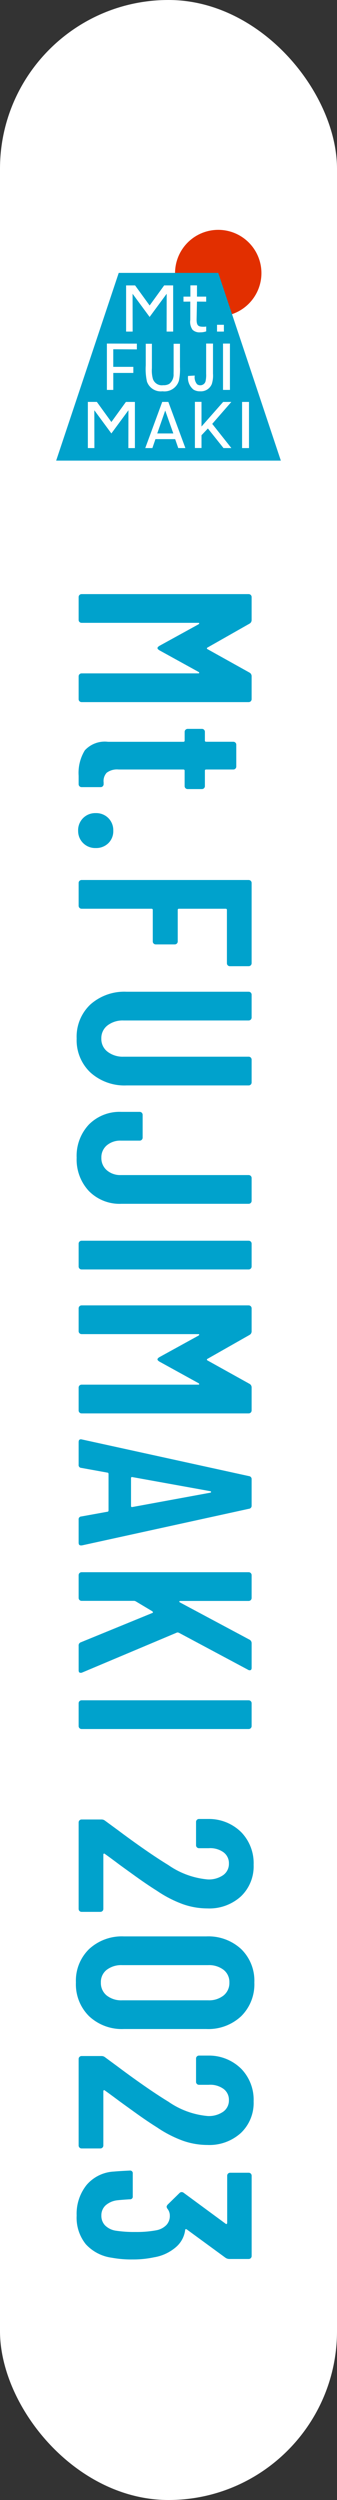
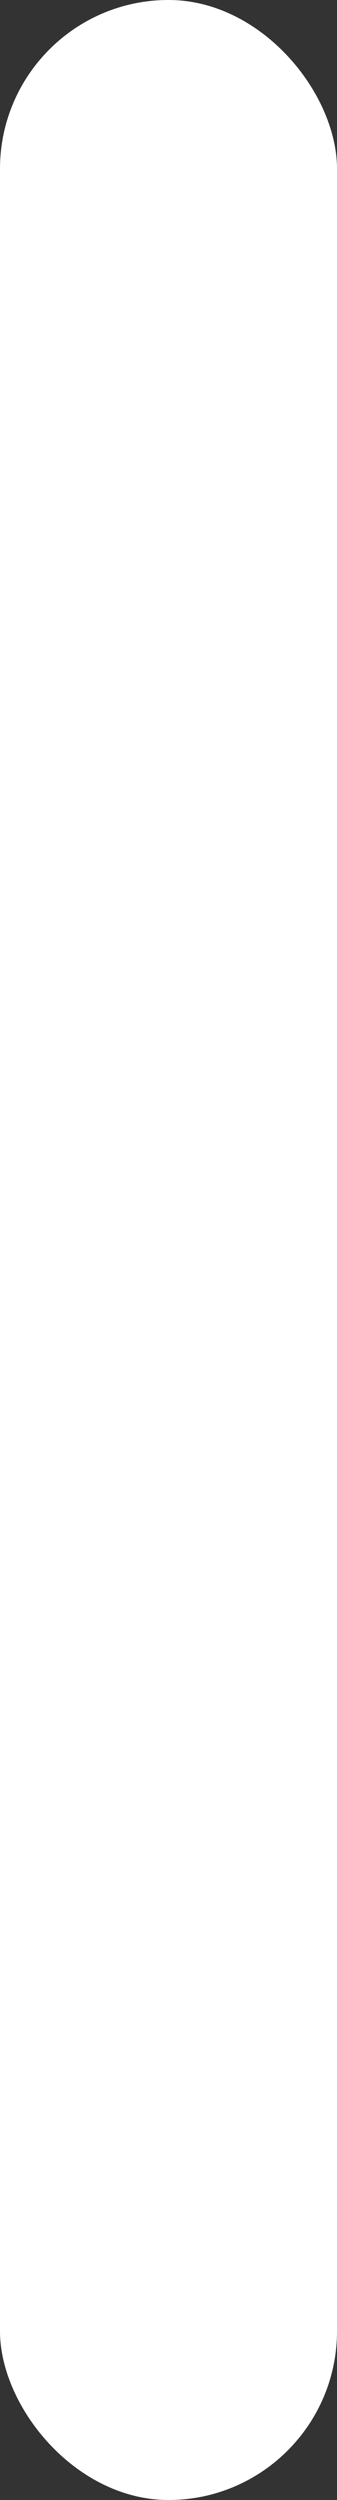
<svg xmlns="http://www.w3.org/2000/svg" width="30" height="222" viewBox="0 0 30 222">
  <rect x="0" y="0" width="30" height="222" fill="#333333" stroke="none" />
  <defs>
    <clipPath id="clip-path">
-       <rect id="長方形_24" data-name="長方形 24" width="20" height="20.537" fill="none" />
-     </clipPath>
+       </clipPath>
  </defs>
  <g id="グループ_32953" data-name="グループ 32953" transform="translate(-11 -274)">
    <g id="グループ_32915" data-name="グループ 32915" transform="translate(1 23)">
      <rect id="長方形_95084" data-name="長方形 95084" width="30" height="222" rx="15" transform="translate(10 251)" fill="#fff" />
      <g id="グループ_32914" data-name="グループ 32914" transform="translate(0 -1.366)">
-         <path id="パス_111039" data-name="パス 111039" d="M8.1-15.224a.364.364,0,0,1,.33-.176H10.45a.255.255,0,0,1,.187.077.255.255,0,0,1,.077.187V-.264a.255.255,0,0,1-.077.187A.255.255,0,0,1,10.45,0H8.426a.255.255,0,0,1-.187-.077.255.255,0,0,1-.077-.187V-10.648q0-.088-.044-.088t-.088.066L6.116-7.194q-.11.176-.2.176t-.2-.176L3.806-10.67q-.044-.066-.088-.066t-.044.088V-.264A.255.255,0,0,1,3.6-.077.255.255,0,0,1,3.41,0H1.386A.255.255,0,0,1,1.2-.077a.255.255,0,0,1-.077-.187V-15.136a.255.255,0,0,1,.077-.187.255.255,0,0,1,.187-.077H3.41a.364.364,0,0,1,.33.176l2.134,3.762q.066.088.132,0ZM18.436-9.7a.255.255,0,0,1-.077.187.255.255,0,0,1-.187.077H16.808a.1.1,0,0,0-.11.11v5.764A1.537,1.537,0,0,0,16.984-2.5a1.078,1.078,0,0,0,.858.275H18a.255.255,0,0,1,.187.077.255.255,0,0,1,.077.187V-.264a.255.255,0,0,1-.077.187A.255.255,0,0,1,18,0h-.748a3.83,3.83,0,0,1-2.255-.55,2.406,2.406,0,0,1-.759-2.068v-6.71a.1.1,0,0,0-.11-.11h-.77a.255.255,0,0,1-.187-.077A.255.255,0,0,1,13.09-9.7v-1.276a.255.255,0,0,1,.077-.187.255.255,0,0,1,.187-.077h.77a.1.1,0,0,0,.11-.11v-2.42a.255.255,0,0,1,.077-.187.255.255,0,0,1,.187-.077h1.936a.255.255,0,0,1,.187.077.255.255,0,0,1,.077.187v2.42a.1.1,0,0,0,.11.11h1.364a.255.255,0,0,1,.187.077.255.255,0,0,1,.077.187Zm3.7,9.746A1.52,1.52,0,0,1,21.01-.4a1.52,1.52,0,0,1-.44-1.122,1.52,1.52,0,0,1,.44-1.122,1.52,1.52,0,0,1,1.122-.44,1.483,1.483,0,0,1,1.111.44,1.541,1.541,0,0,1,.429,1.122A1.52,1.52,0,0,1,23.232-.4,1.492,1.492,0,0,1,22.132.044ZM34.166-13.464a.255.255,0,0,1-.077.187.255.255,0,0,1-.187.077h-4.73a.1.1,0,0,0-.11.11v4.158a.1.1,0,0,0,.11.11h2.794a.255.255,0,0,1,.187.077.255.255,0,0,1,.077.187v1.694a.255.255,0,0,1-.077.187.255.255,0,0,1-.187.077H29.172a.1.1,0,0,0-.11.11V-.264a.255.255,0,0,1-.077.187A.255.255,0,0,1,28.8,0H26.774a.255.255,0,0,1-.187-.077.255.255,0,0,1-.077-.187V-15.136a.255.255,0,0,1,.077-.187.255.255,0,0,1,.187-.077H33.9a.255.255,0,0,1,.187.077.255.255,0,0,1,.077.187ZM40.59.176a3.929,3.929,0,0,1-3.025-1.221,4.549,4.549,0,0,1-1.133-3.223V-15.136a.255.255,0,0,1,.077-.187A.255.255,0,0,1,36.7-15.4H38.72a.255.255,0,0,1,.187.077.255.255,0,0,1,.077.187V-4a2.219,2.219,0,0,0,.44,1.43,1.419,1.419,0,0,0,1.166.55,1.419,1.419,0,0,0,1.166-.55A2.219,2.219,0,0,0,42.2-4V-15.136a.255.255,0,0,1,.077-.187.255.255,0,0,1,.187-.077h2.024a.255.255,0,0,1,.187.077.255.255,0,0,1,.077.187V-4.268A4.523,4.523,0,0,1,43.6-1.045,3.937,3.937,0,0,1,40.59.176Zm10.582,0A4.053,4.053,0,0,1,48.224-.913,3.847,3.847,0,0,1,47.1-3.806V-5.434a.255.255,0,0,1,.077-.187.255.255,0,0,1,.187-.077H49.39a.255.255,0,0,1,.187.077.255.255,0,0,1,.077.187v1.672a1.85,1.85,0,0,0,.418,1.254,1.383,1.383,0,0,0,1.1.484,1.416,1.416,0,0,0,1.111-.484,1.82,1.82,0,0,0,.429-1.254V-15.136a.255.255,0,0,1,.077-.187.255.255,0,0,1,.187-.077H55a.255.255,0,0,1,.187.077.255.255,0,0,1,.077.187v11.33A3.827,3.827,0,0,1,54.131-.913,4.092,4.092,0,0,1,51.172.176ZM58.806,0a.255.255,0,0,1-.187-.077.255.255,0,0,1-.077-.187V-15.136a.255.255,0,0,1,.077-.187.255.255,0,0,1,.187-.077H60.83a.255.255,0,0,1,.187.077.255.255,0,0,1,.077.187V-.264a.255.255,0,0,1-.077.187A.255.255,0,0,1,60.83,0ZM71.258-15.224a.364.364,0,0,1,.33-.176h2.024a.255.255,0,0,1,.187.077.255.255,0,0,1,.077.187V-.264a.255.255,0,0,1-.077.187A.255.255,0,0,1,73.612,0H71.588A.255.255,0,0,1,71.4-.077a.255.255,0,0,1-.077-.187V-10.648q0-.088-.044-.088t-.088.066L69.278-7.194q-.11.176-.2.176t-.2-.176L66.968-10.67q-.044-.066-.088-.066t-.044.088V-.264a.255.255,0,0,1-.077.187A.255.255,0,0,1,66.572,0H64.548a.255.255,0,0,1-.187-.077.255.255,0,0,1-.077-.187V-15.136a.255.255,0,0,1,.077-.187.255.255,0,0,1,.187-.077h2.024a.364.364,0,0,1,.33.176l2.134,3.762q.066.088.132,0ZM83.314,0a.248.248,0,0,1-.286-.242l-.418-2.31q0-.11-.132-.11H79.266q-.132,0-.132.11l-.418,2.31A.248.248,0,0,1,78.43,0h-2q-.308,0-.242-.286l3.256-14.872a.264.264,0,0,1,.286-.242H82.06a.264.264,0,0,1,.286.242L85.6-.286V-.2q0,.2-.242.2ZM79.53-4.774q-.022.11.11.11h2.442q.132,0,.11-.11l-1.276-6.952q-.022-.066-.066-.066t-.066.066ZM88.242,0a.255.255,0,0,1-.187-.077.255.255,0,0,1-.077-.187V-15.136a.255.255,0,0,1,.077-.187.255.255,0,0,1,.187-.077h2.024a.255.255,0,0,1,.187.077.255.255,0,0,1,.077.187v6.072q0,.088.044.1t.088-.055l3.3-6.182a.355.355,0,0,1,.33-.2H96.47q.154,0,.2.088a.243.243,0,0,1-.022.22l-3.3,6.182a.6.6,0,0,0-.022.132l3.564,8.47a.306.306,0,0,1,.022.132q0,.176-.22.176H94.512A.288.288,0,0,1,94.2-.2l-2.6-6.358q-.022-.066-.066-.055a.2.2,0,0,0-.088.055l-.88,1.474a.338.338,0,0,0-.044.132V-.264a.255.255,0,0,1-.077.187A.255.255,0,0,1,90.266,0ZM99.616,0a.255.255,0,0,1-.187-.077.255.255,0,0,1-.077-.187V-15.136a.255.255,0,0,1,.077-.187.255.255,0,0,1,.187-.077h2.024a.255.255,0,0,1,.187.077.255.255,0,0,1,.077.187V-.264a.255.255,0,0,1-.077.187A.255.255,0,0,1,101.64,0Zm13.376-2.332a.072.072,0,0,0-.022.088.089.089,0,0,0,.088.044h4.818a.255.255,0,0,1,.187.077.255.255,0,0,1,.077.187V-.264a.255.255,0,0,1-.077.187.255.255,0,0,1-.187.077H110.2a.255.255,0,0,1-.187-.077.255.255,0,0,1-.077-.187v-1.76a.5.5,0,0,1,.11-.33L110.9-3.52q.858-1.144,1.683-2.332t1.4-2.134a7.257,7.257,0,0,0,1.276-3.5,2.239,2.239,0,0,0-.385-1.386,1.222,1.222,0,0,0-1.023-.506,1.2,1.2,0,0,0-1.012.495,2.022,2.022,0,0,0-.352,1.309v.858a.255.255,0,0,1-.077.187.255.255,0,0,1-.187.077h-2.068a.255.255,0,0,1-.187-.077.255.255,0,0,1-.077-.187v-.946a4.075,4.075,0,0,1,1.2-2.838,3.95,3.95,0,0,1,2.871-1.078,3.674,3.674,0,0,1,2.805,1.133,4.171,4.171,0,0,1,1.067,2.981,6.6,6.6,0,0,1-.374,2.178,10.511,10.511,0,0,1-1.188,2.31q-.55.88-1.309,1.936t-1,1.386Q113.3-2.772,112.992-2.332ZM124.41.242a3.913,3.913,0,0,1-2.97-1.177,4.294,4.294,0,0,1-1.122-3.091v-7.348a4.294,4.294,0,0,1,1.122-3.091,3.913,3.913,0,0,1,2.97-1.177,3.976,3.976,0,0,1,3,1.177,4.27,4.27,0,0,1,1.133,3.091v7.348a4.27,4.27,0,0,1-1.133,3.091A3.976,3.976,0,0,1,124.41.242Zm0-2.222a1.423,1.423,0,0,0,1.155-.517,2.085,2.085,0,0,0,.429-1.375v-7.656a2.085,2.085,0,0,0-.429-1.375,1.423,1.423,0,0,0-1.155-.517,1.368,1.368,0,0,0-1.122.517,2.122,2.122,0,0,0-.418,1.375v7.656a2.122,2.122,0,0,0,.418,1.375A1.368,1.368,0,0,0,124.41-1.98ZM134-2.332a.072.072,0,0,0-.022.088.089.089,0,0,0,.088.044h4.818a.255.255,0,0,1,.187.077.255.255,0,0,1,.077.187V-.264a.255.255,0,0,1-.077.187.255.255,0,0,1-.187.077h-7.678a.255.255,0,0,1-.187-.077.255.255,0,0,1-.077-.187v-1.76a.5.5,0,0,1,.11-.33l.858-1.166q.858-1.144,1.683-2.332t1.4-2.134a7.257,7.257,0,0,0,1.276-3.5,2.239,2.239,0,0,0-.385-1.386,1.222,1.222,0,0,0-1.023-.506,1.2,1.2,0,0,0-1.012.495,2.022,2.022,0,0,0-.352,1.309v.858a.255.255,0,0,1-.077.187.255.255,0,0,1-.187.077h-2.068a.255.255,0,0,1-.187-.077.255.255,0,0,1-.077-.187v-.946a4.075,4.075,0,0,1,1.2-2.838,3.95,3.95,0,0,1,2.871-1.078,3.674,3.674,0,0,1,2.8,1.133,4.171,4.171,0,0,1,1.067,2.981,6.6,6.6,0,0,1-.374,2.178,10.511,10.511,0,0,1-1.188,2.31q-.55.88-1.309,1.936t-1,1.386Q134.31-2.772,134-2.332Zm14.806-4.422a8.936,8.936,0,0,1,.2,1.958,9.565,9.565,0,0,1-.154,1.848,3.825,3.825,0,0,1-1.2,2.31,3.737,3.737,0,0,1-2.541.814,4.085,4.085,0,0,1-2.728-.891A3.419,3.419,0,0,1,141.2-3.146q-.044-.484-.088-1.408a.233.233,0,0,1,.264-.264H143.4a.233.233,0,0,1,.264.264q.044.748.088,1.122a1.894,1.894,0,0,0,.462,1.045,1.2,1.2,0,0,0,.9.363,1.214,1.214,0,0,0,.88-.341,1.729,1.729,0,0,0,.462-.979,10.82,10.82,0,0,0,.11-1.716,9.492,9.492,0,0,0-.154-1.87,1.686,1.686,0,0,0-.462-.88,1.177,1.177,0,0,0-.836-.308.965.965,0,0,0-.594.2.424.424,0,0,1-.2.088.453.453,0,0,1-.176-.088L143.11-8.976a.274.274,0,0,1-.088-.2.293.293,0,0,1,.066-.176l2.75-3.74a.061.061,0,0,0,.011-.088.116.116,0,0,0-.1-.044h-4.18a.255.255,0,0,1-.187-.077.255.255,0,0,1-.077-.187v-1.65a.255.255,0,0,1,.077-.187.255.255,0,0,1,.187-.077H148.7a.255.255,0,0,1,.187.077.255.255,0,0,1,.077.187V-13.4a.63.63,0,0,1-.11.33l-2.508,3.432q-.088.132.044.154a2.391,2.391,0,0,1,1.551.858A3.952,3.952,0,0,1,148.808-6.754Z" transform="translate(17 304) rotate(90)" fill="#00a2cc" />
        <g id="logo" transform="translate(15 272.731)">
          <g id="グループ_7" data-name="グループ 7" clip-path="url(#clip-path)">
            <path id="パス_1" data-name="パス 1" d="M170.474,4.262a3.845,3.845,0,1,0-3.432,3.453,3.857,3.857,0,0,0,3.432-3.453" transform="translate(-152.219 0)" fill="#e22f00" />
            <path id="パス_2" data-name="パス 2" d="M14.431,59.107H5.569L0,75.776H20Z" transform="translate(0 -55.239)" fill="#00a2cc" />
            <path id="パス_3" data-name="パス 3" d="M43.963,234.956l.006,3.358h-.582v-4.1h.8L45.482,236l1.293-1.784h.8v4.1h-.582L47,234.956l-1.519,2.059Z" transform="translate(-40.566 -218.89)" fill="#fff" />
            <path id="パス_4" data-name="パス 4" d="M96.315,76.859l.006,3.358h-.582v-4.1h.8L97.834,77.9l1.293-1.784h.8v4.1h-.582l.006-3.358-1.519,2.059Z" transform="translate(-89.513 -71.137)" fill="#fff" />
-             <path id="パス_5" data-name="パス 5" d="M193.234,238.314h-.7l-1.391-1.74-.568.6v1.135h-.587v-4.1h.587V236.4l1.927-2.183h.728l-1.7,1.949Z" transform="translate(-177.637 -218.89)" fill="#fff" />
            <rect id="長方形_21" data-name="長方形 21" width="0.616" height="4.099" transform="translate(16.55 15.326)" fill="#fff" />
            <path id="パス_6" data-name="パス 6" d="M124.894,238.314h.634l-1.517-4.1h-.544l-1.511,4.1h.634l.273-.795h1.755Zm-1.871-1.3.71-2.034.721,2.034Z" transform="translate(-114.025 -218.889)" fill="#fff" />
            <path id="パス_7" data-name="パス 7" d="M70.015,159.14h-.569v-4.116l2.667.006v.511l-2.1-.012v1.563H71.8v.54H70.015Z" transform="translate(-64.93 -144.88)" fill="#fff" />
            <path id="パス_8" data-name="パス 8" d="M125.681,155.289v2.055a5.021,5.021,0,0,1-.092,1.219,1.343,1.343,0,0,1-1.464.946,1.3,1.3,0,0,1-1.382-.859,5.18,5.18,0,0,1-.108-1.445v-1.916h.547v2.171a2.778,2.778,0,0,0,.087.946.839.839,0,0,0,.921.563.963.963,0,0,0,.542-.122,1.031,1.031,0,0,0,.379-.877c.005-.215.005-.348.005-.7v-1.98Z" transform="translate(-114.66 -145.128)" fill="#fff" />
            <path id="パス_9" data-name="パス 9" d="M182.783,155.023V157.7a2.479,2.479,0,0,1-.106.915,1.042,1.042,0,0,1-1.048.647,1.054,1.054,0,0,1-.583-.152,1.34,1.34,0,0,1-.482-1.212l.594-.035a.974.974,0,0,0,.2.764.453.453,0,0,0,.3.1h.011a.481.481,0,0,0,.465-.431,2.448,2.448,0,0,0,.039-.594v-2.681Z" transform="translate(-168.822 -144.879)" fill="#fff" />
            <rect id="長方形_22" data-name="長方形 22" width="0.616" height="4.115" transform="translate(14.853 10.144)" fill="#fff" />
            <rect id="長方形_23" data-name="長方形 23" width="0.611" height="0.604" transform="translate(14.32 8.476)" fill="#fff" />
            <path id="パス_10" data-name="パス 10" d="M175.506,79.018c0,.569.174.642.617.642a1.119,1.119,0,0,0,.239-.02v.428a1.436,1.436,0,0,1-.528.087.877.877,0,0,1-.689-.227,1.2,1.2,0,0,1-.2-.869V77.426l-.606.007v-.448h.615v-1h.586v1h.819v.448l-.819-.007Z" transform="translate(-163.005 -71.01)" fill="#fff" />
          </g>
        </g>
      </g>
    </g>
  </g>
</svg>